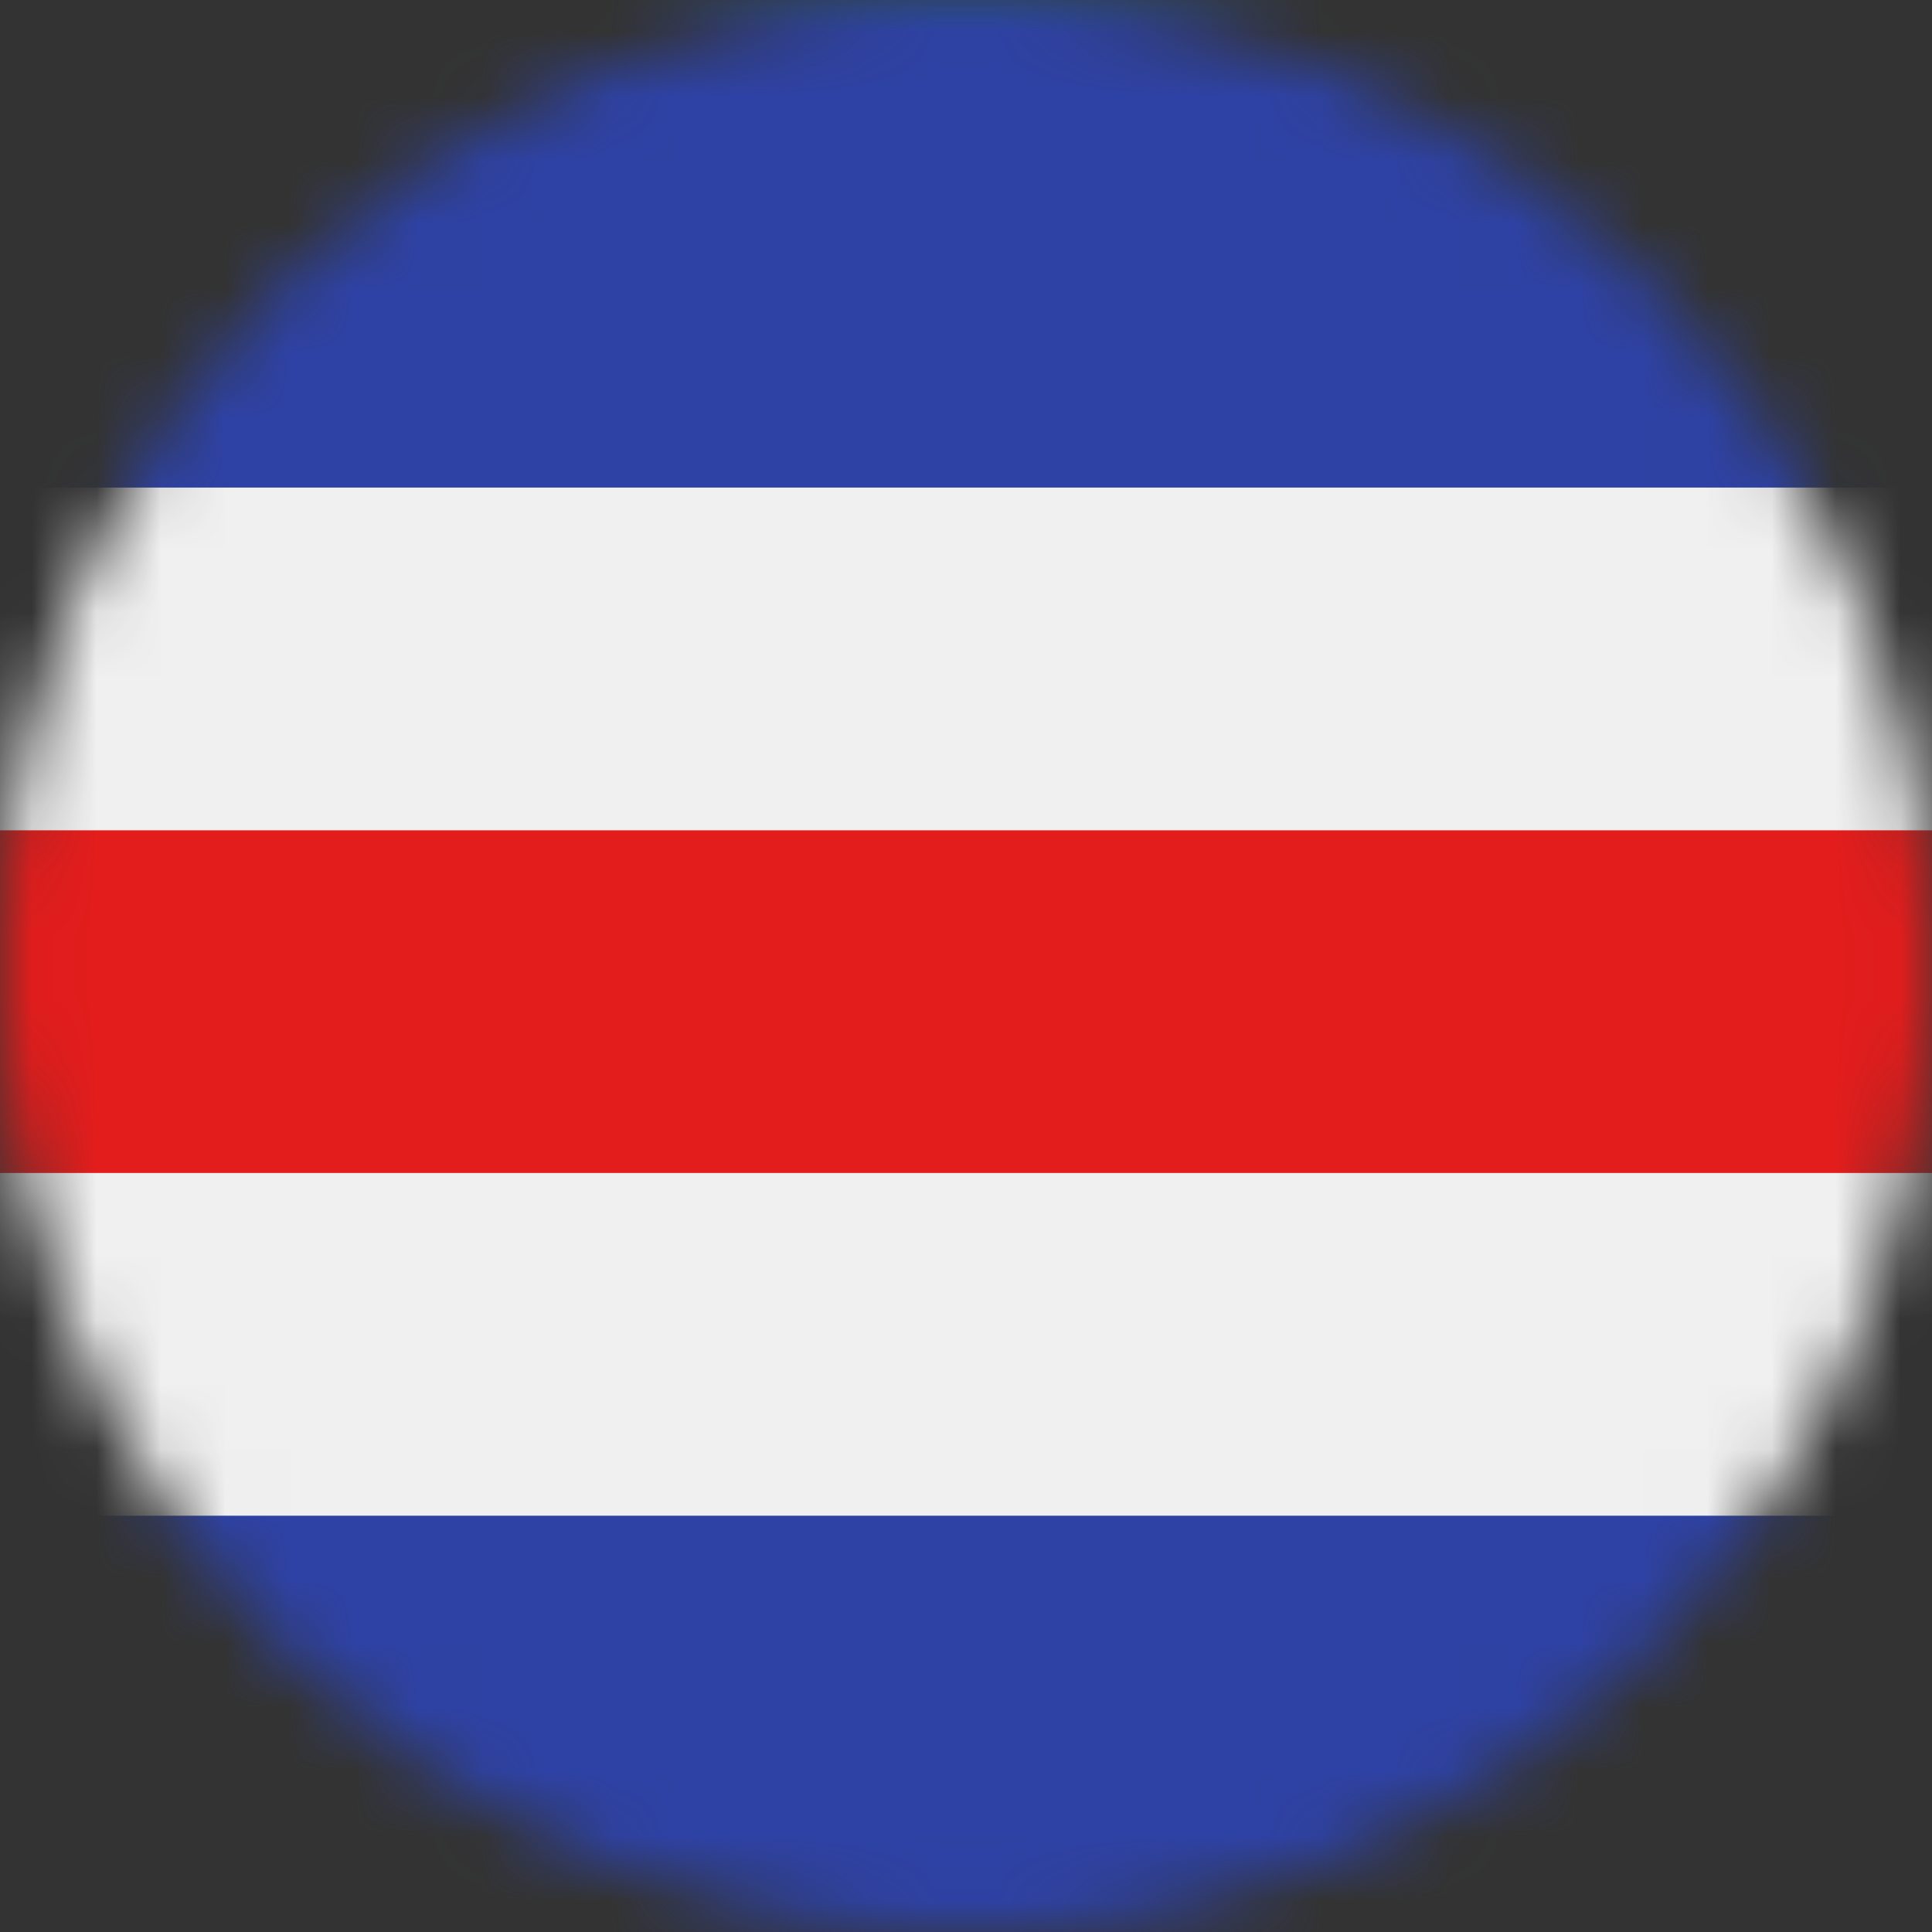
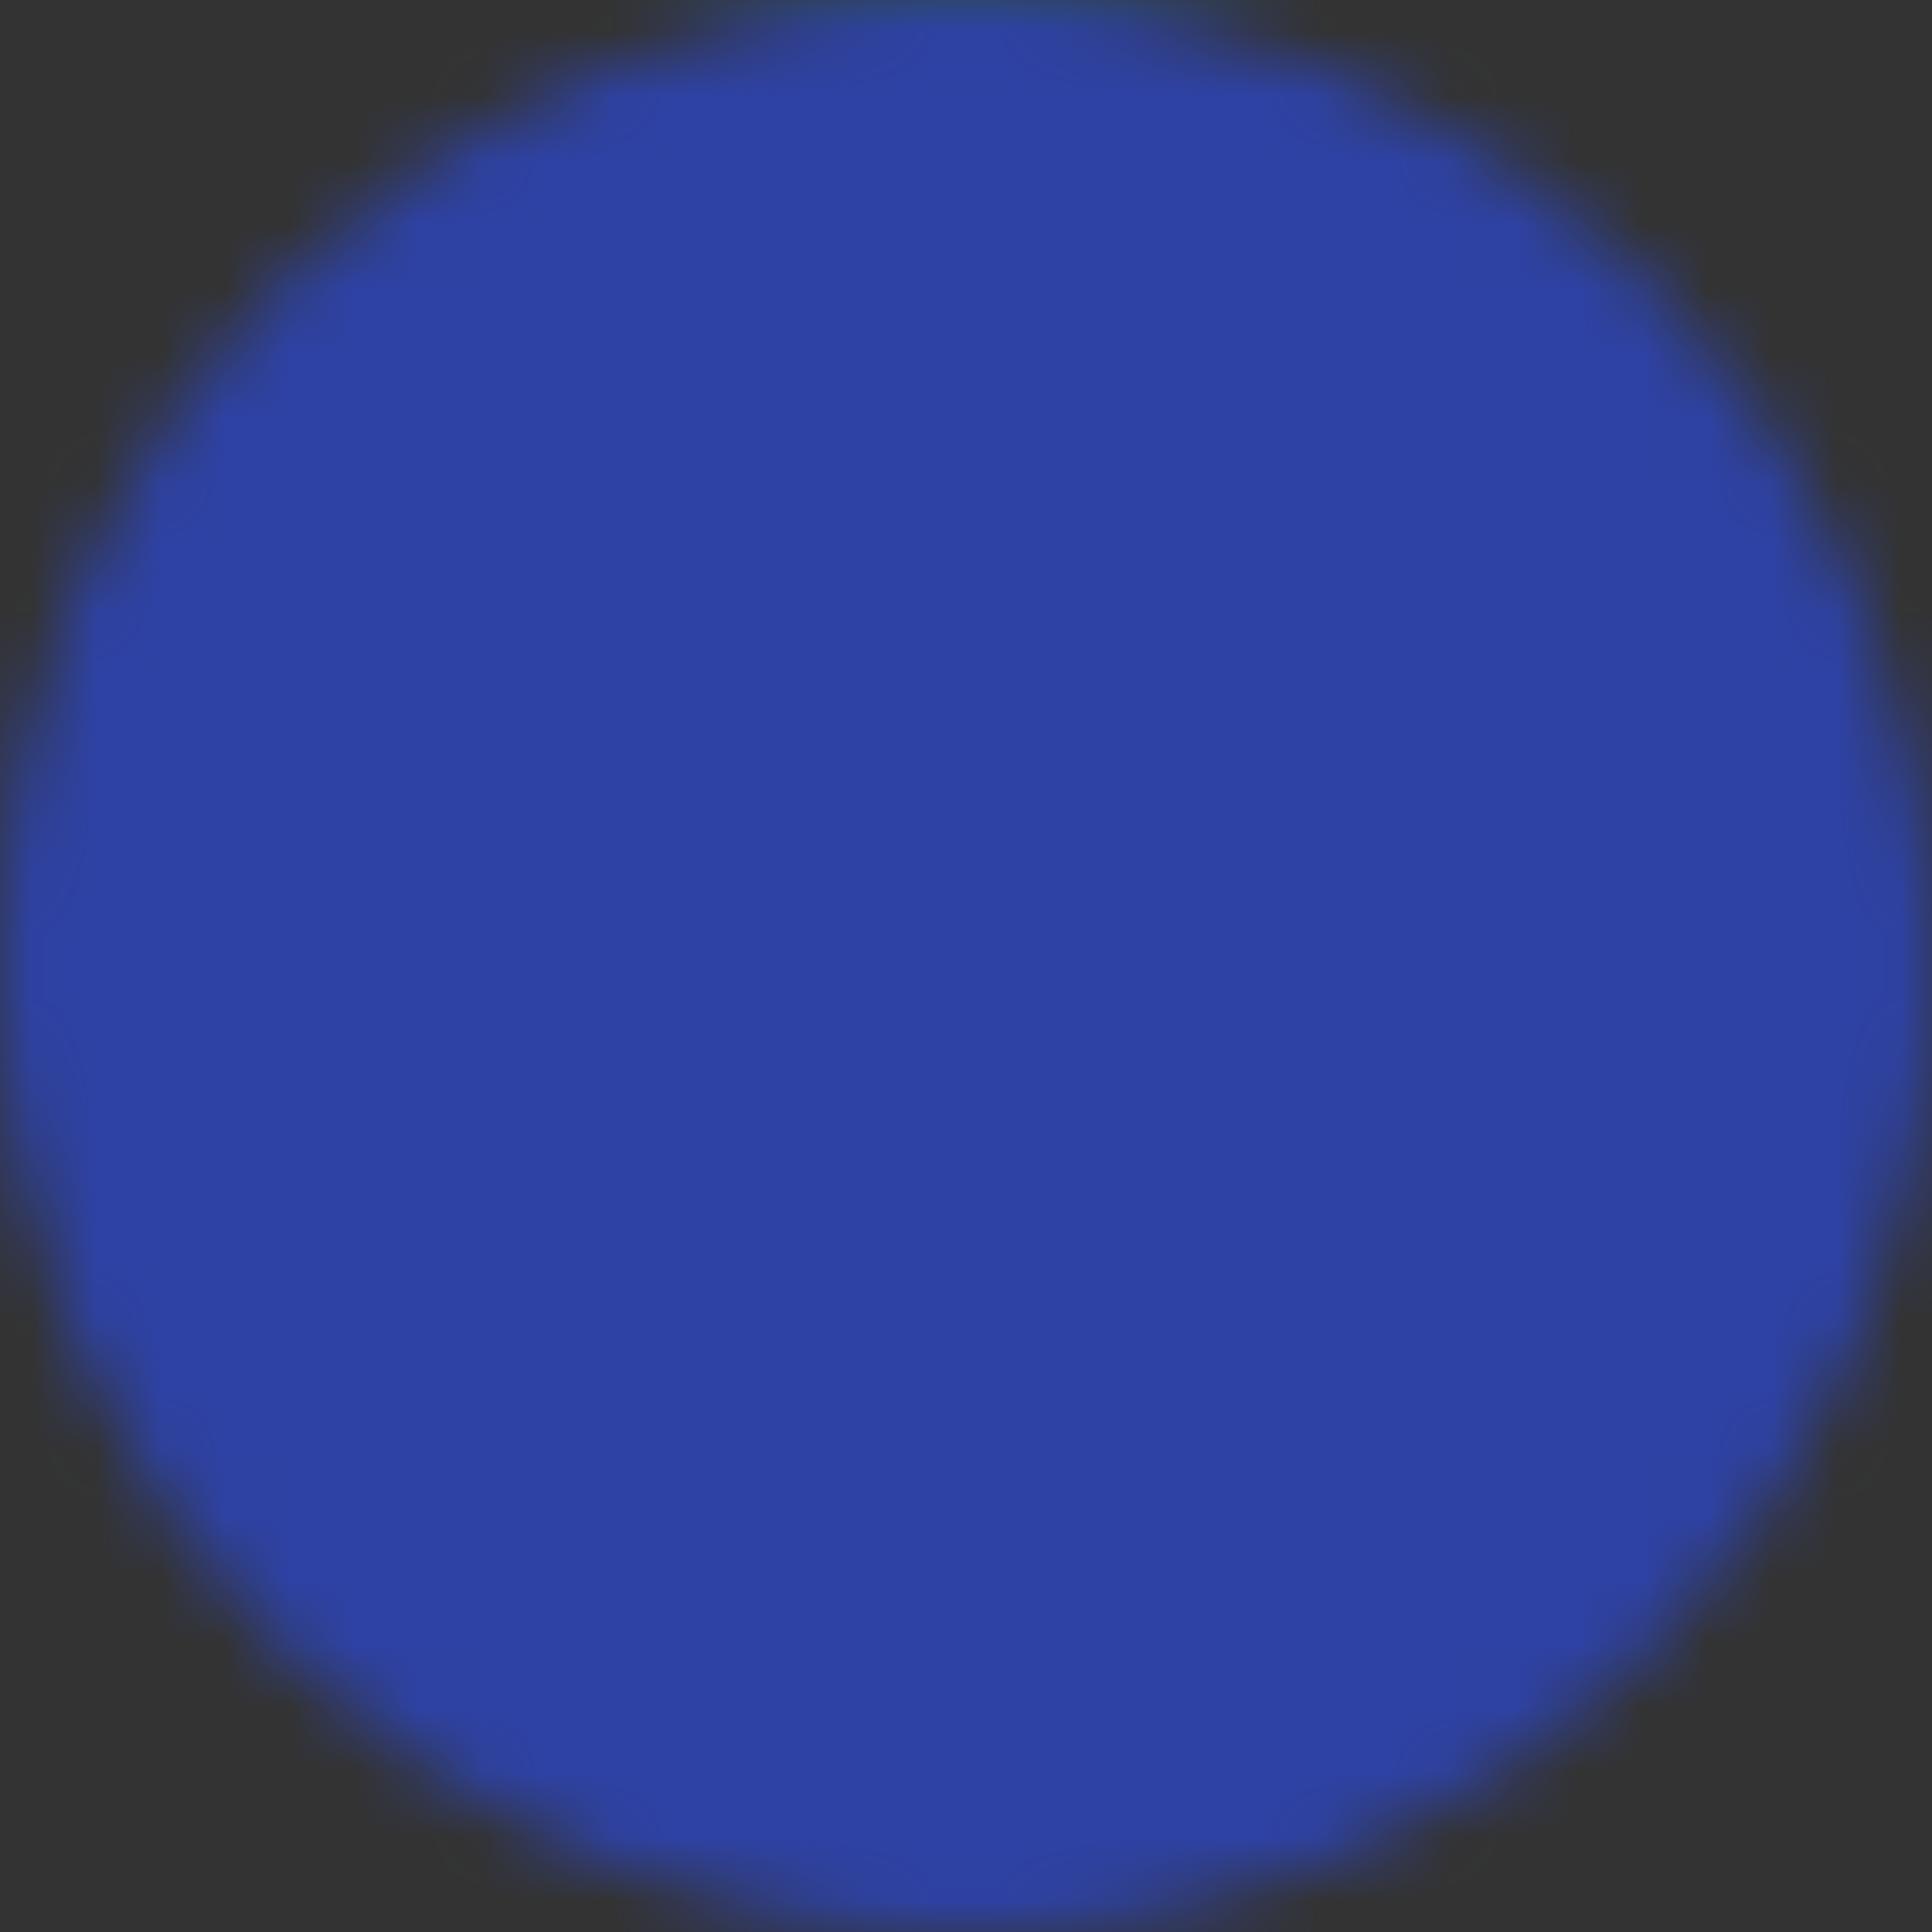
<svg xmlns="http://www.w3.org/2000/svg" width="30" height="30" viewBox="0 0 30 30" fill="none">
  <rect x="0" y="0" width="30" height="30" fill="#333333" stroke="none" />
  <g clip-path="url(#clip0_19831_43147)">
    <mask id="mask0_19831_43147" style="mask-type:luminance" maskUnits="userSpaceOnUse" x="0" y="0" width="30" height="30">
      <path d="M15 30C23.284 30 30 23.284 30 15C30 6.716 23.284 0 15 0C6.716 0 0 6.716 0 15C0 23.284 6.716 30 15 30Z" fill="white" />
    </mask>
    <g mask="url(#mask0_19831_43147)">
      <mask id="mask1_19831_43147" style="mask-type:luminance" maskUnits="userSpaceOnUse" x="-7" y="-1" width="43" height="32">
        <rect x="-6.333" y="-0.749" width="42.332" height="31.749" fill="white" />
      </mask>
      <g mask="url(#mask1_19831_43147)">
        <path fill-rule="evenodd" clip-rule="evenodd" d="M-6.333 -0.749V31H35.999V-0.749H-6.333Z" fill="#F7FCFF" />
        <mask id="mask2_19831_43147" style="mask-type:luminance" maskUnits="userSpaceOnUse" x="-7" y="-1" width="43" height="32">
          <path fill-rule="evenodd" clip-rule="evenodd" d="M-6.333 -0.749V31H35.999V-0.749H-6.333Z" fill="white" />
        </mask>
        <g mask="url(#mask2_19831_43147)">
          <path fill-rule="evenodd" clip-rule="evenodd" d="M-6.333 -0.749V9.834H35.999V-0.749H-6.333Z" fill="#0080EC" />
          <path fill-rule="evenodd" clip-rule="evenodd" d="M-6.333 20.417V31H35.999V20.417H-6.333Z" fill="#0080EC" />
          <path fill-rule="evenodd" clip-rule="evenodd" d="M14.832 9.834C15.082 9.834 15.327 9.851 15.567 9.884L15.305 11.572C15.15 11.552 14.993 11.542 14.833 11.542C14.599 11.542 14.371 11.564 14.151 11.607L14.028 9.894C14.29 9.854 14.559 9.834 14.832 9.834ZM16.356 10.056L15.896 11.702C17.356 12.155 18.416 13.517 18.416 15.126C18.416 15.165 18.416 15.204 18.415 15.243L20.118 15.388C20.122 15.301 20.124 15.213 20.124 15.125C20.124 12.732 18.536 10.711 16.356 10.056ZM19.48 17.657C18.642 19.193 17.064 20.268 15.225 20.402V18.688C16.205 18.581 17.066 18.08 17.646 17.346L19.48 17.657ZM10.304 17.864C11.182 19.313 12.737 20.307 14.53 20.408V18.697C13.485 18.609 12.567 18.073 11.97 17.282L10.304 17.864ZM9.546 15.352C9.543 15.277 9.541 15.201 9.541 15.125C9.541 12.879 10.941 10.959 12.916 10.191L13.358 11.858C12.122 12.417 11.259 13.657 11.249 15.1L9.546 15.352Z" fill="#D0AB00" />
          <path fill-rule="evenodd" clip-rule="evenodd" d="M14.799 11.09L11.179 17.348H18.477L14.799 11.09Z" fill="#7CDFFF" />
          <mask id="mask3_19831_43147" style="mask-type:luminance" maskUnits="userSpaceOnUse" x="11" y="11" width="8" height="7">
-             <path fill-rule="evenodd" clip-rule="evenodd" d="M14.799 11.09L11.179 17.348H18.477L14.799 11.09Z" fill="white" />
+             <path fill-rule="evenodd" clip-rule="evenodd" d="M14.799 11.09L11.179 17.348H18.477L14.799 11.09" fill="white" />
          </mask>
          <g mask="url(#mask3_19831_43147)">
            <path d="M14.832 19.25C16.579 19.25 17.995 17.834 17.995 16.087C17.995 14.341 16.579 12.925 14.832 12.925C13.086 12.925 11.67 14.341 11.67 16.087C11.67 17.834 13.086 19.25 14.832 19.25Z" stroke="#E31D1C" stroke-width="1.323" />
            <path d="M14.832 19.25C16.579 19.25 17.995 17.834 17.995 16.087C17.995 14.341 16.579 12.925 14.832 12.925C13.086 12.925 11.67 14.341 11.67 16.087C11.67 17.834 13.086 19.25 14.832 19.25Z" stroke="#FFD018" stroke-width="1.323" />
            <path d="M14.832 19.25C16.579 19.25 17.995 17.834 17.995 16.087C17.995 14.341 16.579 12.925 14.832 12.925C13.086 12.925 11.67 14.341 11.67 16.087C11.67 17.834 13.086 19.25 14.832 19.25Z" stroke="#4EDD00" stroke-width="1.323" />
            <path d="M14.832 19.25C16.579 19.25 17.995 17.834 17.995 16.087C17.995 14.341 16.579 12.925 14.832 12.925C13.086 12.925 11.67 14.341 11.67 16.087C11.67 17.834 13.086 19.25 14.832 19.25Z" stroke="#3D58DB" stroke-width="1.323" />
            <rect x="10.888" y="15.414" width="8.274" height="2.405" fill="#3D58DB" />
            <path fill-rule="evenodd" clip-rule="evenodd" d="M11.442 16.436L13.091 14.796L13.598 15.616L13.951 14.616L14.344 15.366L14.756 14.796L15.29 15.366L15.779 14.616L16.197 15.366L16.677 14.796L17.798 15.988L18 16.436L11.442 16.769V16.436Z" fill="#97C923" />
          </g>
        </g>
      </g>
      <mask id="mask4_19831_43147" style="mask-type:luminance" maskUnits="userSpaceOnUse" x="-7" y="-1" width="44" height="33">
        <rect x="-6.573" y="-0.412" width="42.574" height="31.93" fill="white" />
      </mask>
      <g mask="url(#mask4_19831_43147)">
        <path fill-rule="evenodd" clip-rule="evenodd" d="M-6.573 -0.412V31.519H36.001V-0.412H-6.573Z" fill="#2E42A5" />
        <mask id="mask5_19831_43147" style="mask-type:luminance" maskUnits="userSpaceOnUse" x="-7" y="-1" width="44" height="33">
          <path fill-rule="evenodd" clip-rule="evenodd" d="M-6.573 -0.412V31.519H36.001V-0.412H-6.573Z" fill="white" />
        </mask>
        <g mask="url(#mask5_19831_43147)">
-           <path d="M-6.573 10.232H-9.234V12.893V18.214V20.875H-6.573H36.001H38.662V18.214V12.893V10.232H36.001H-6.573Z" fill="#E31D1C" stroke="#F0F0F0" stroke-width="5.322" />
-         </g>
+           </g>
      </g>
    </g>
  </g>
  <defs>
    <clipPath id="clip0_19831_43147">
      <rect width="30" height="30" fill="white" />
    </clipPath>
  </defs>
</svg>